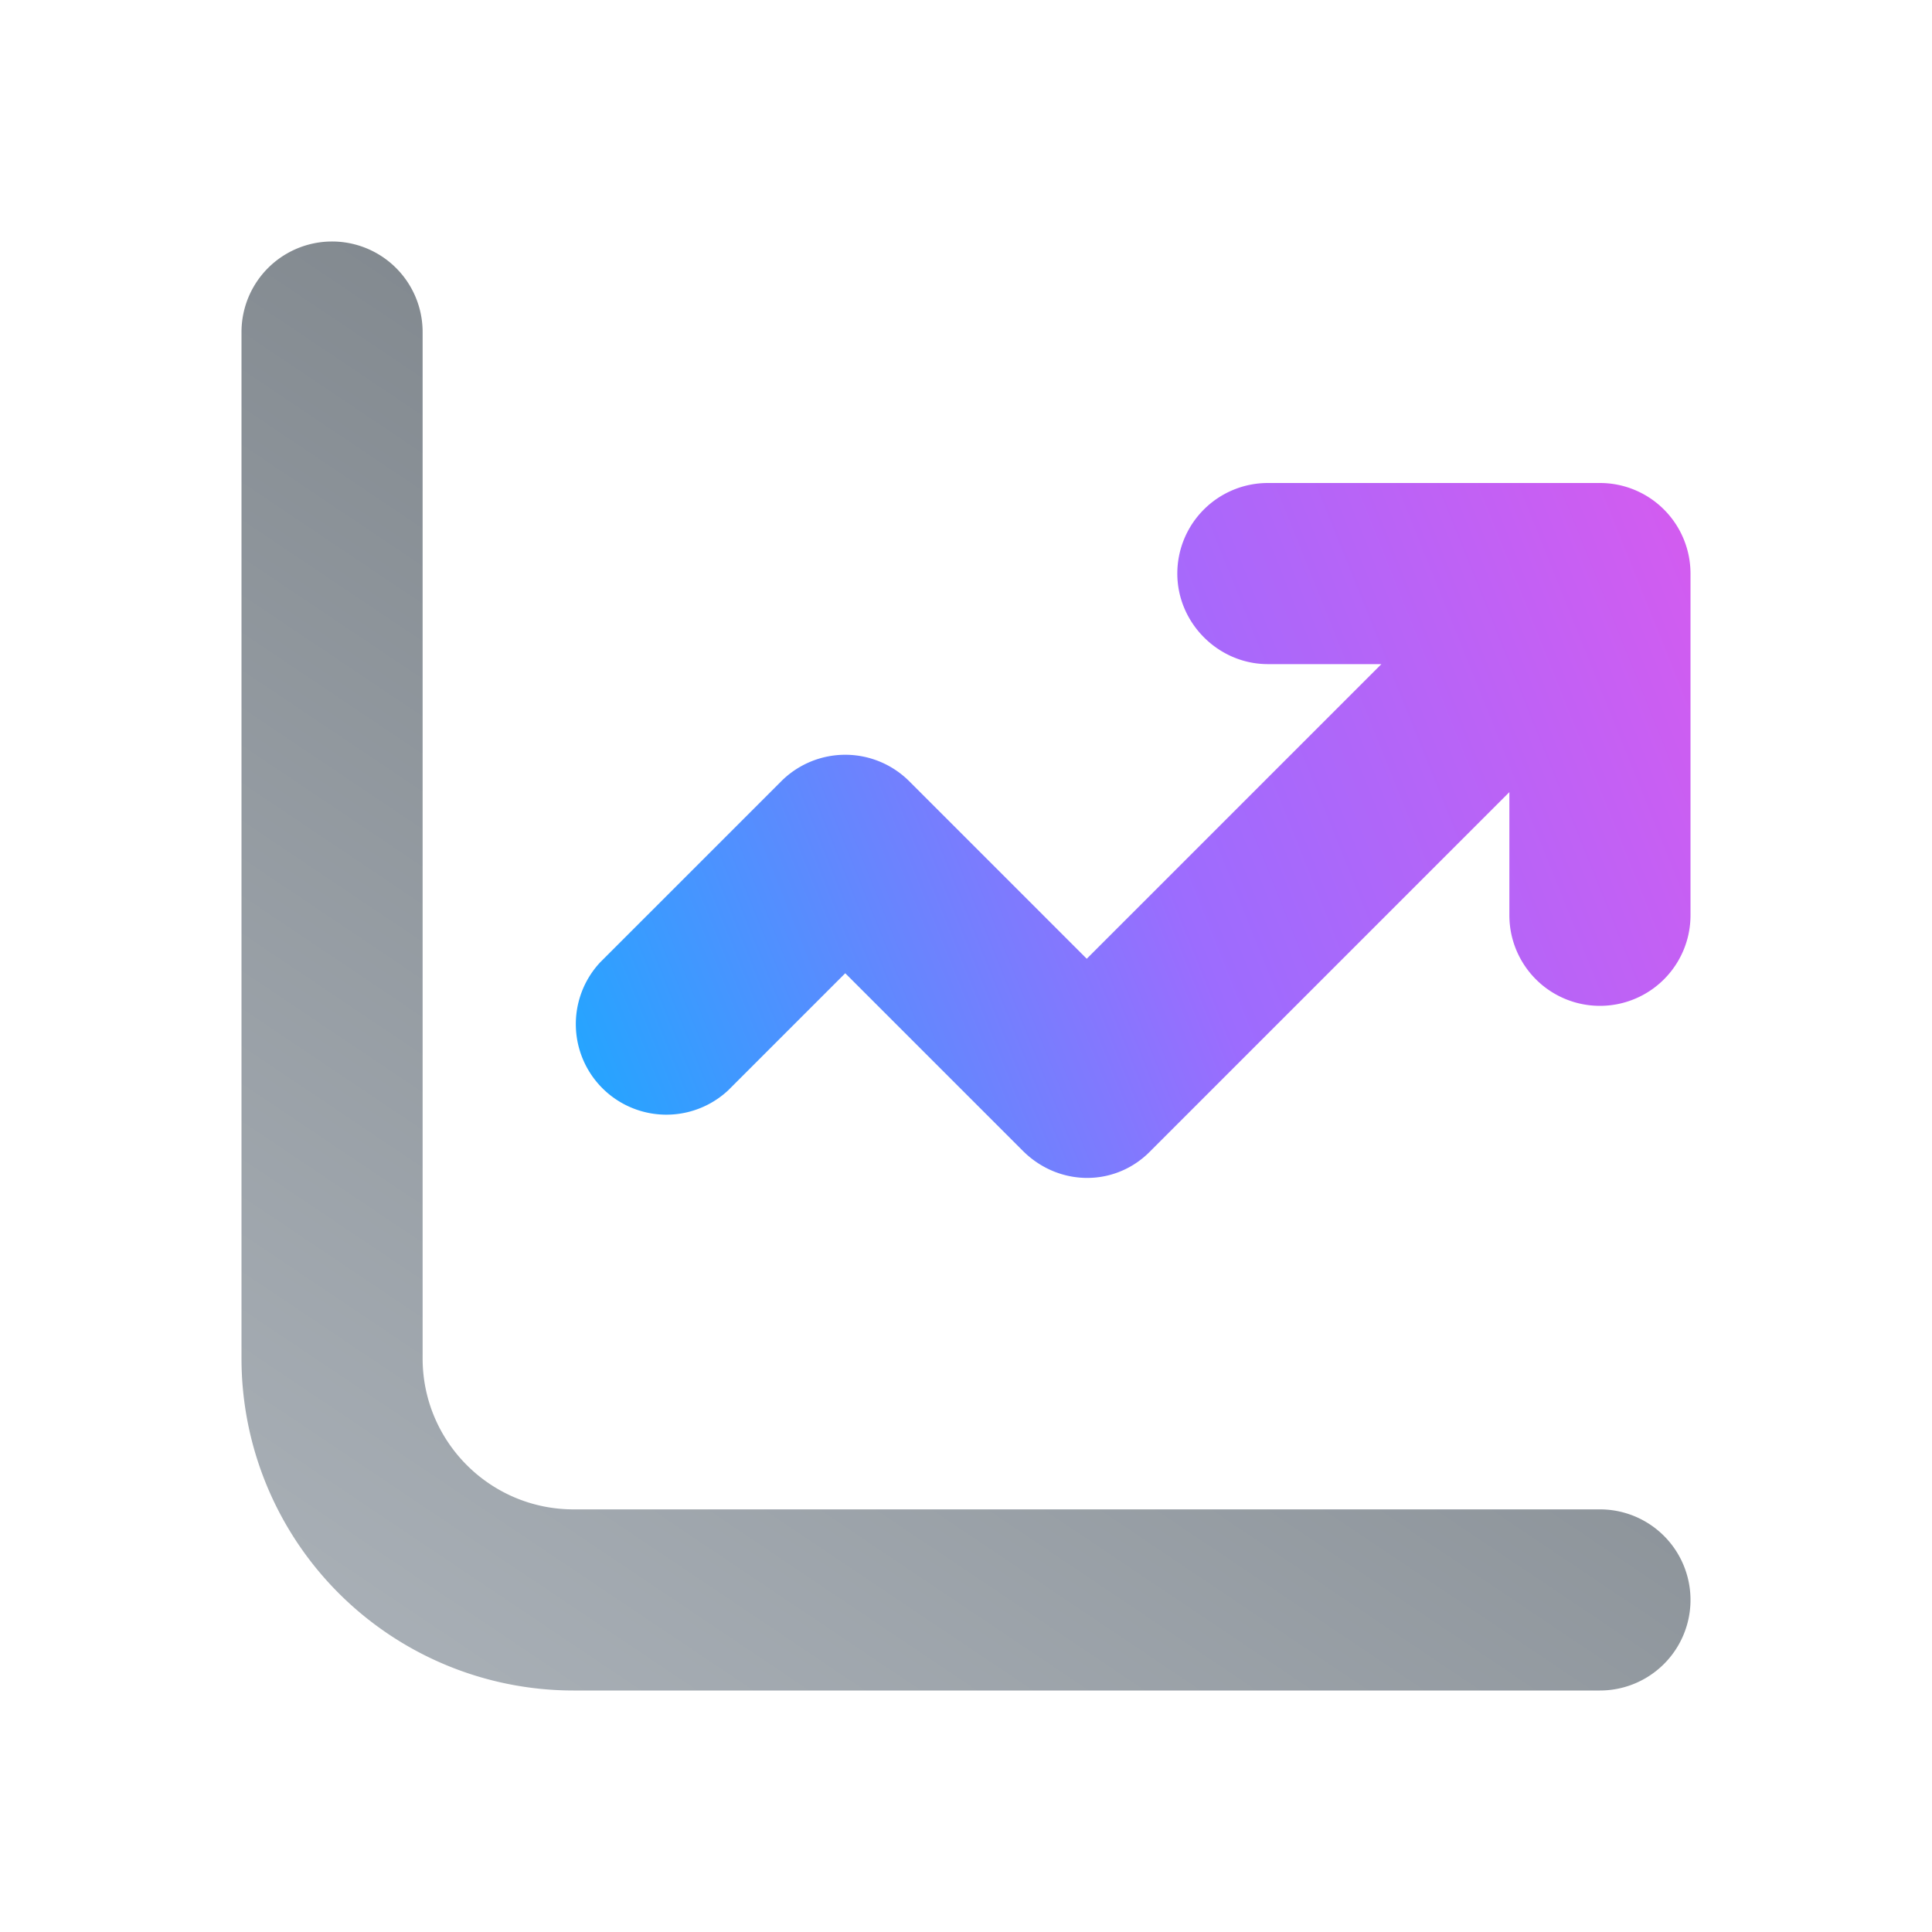
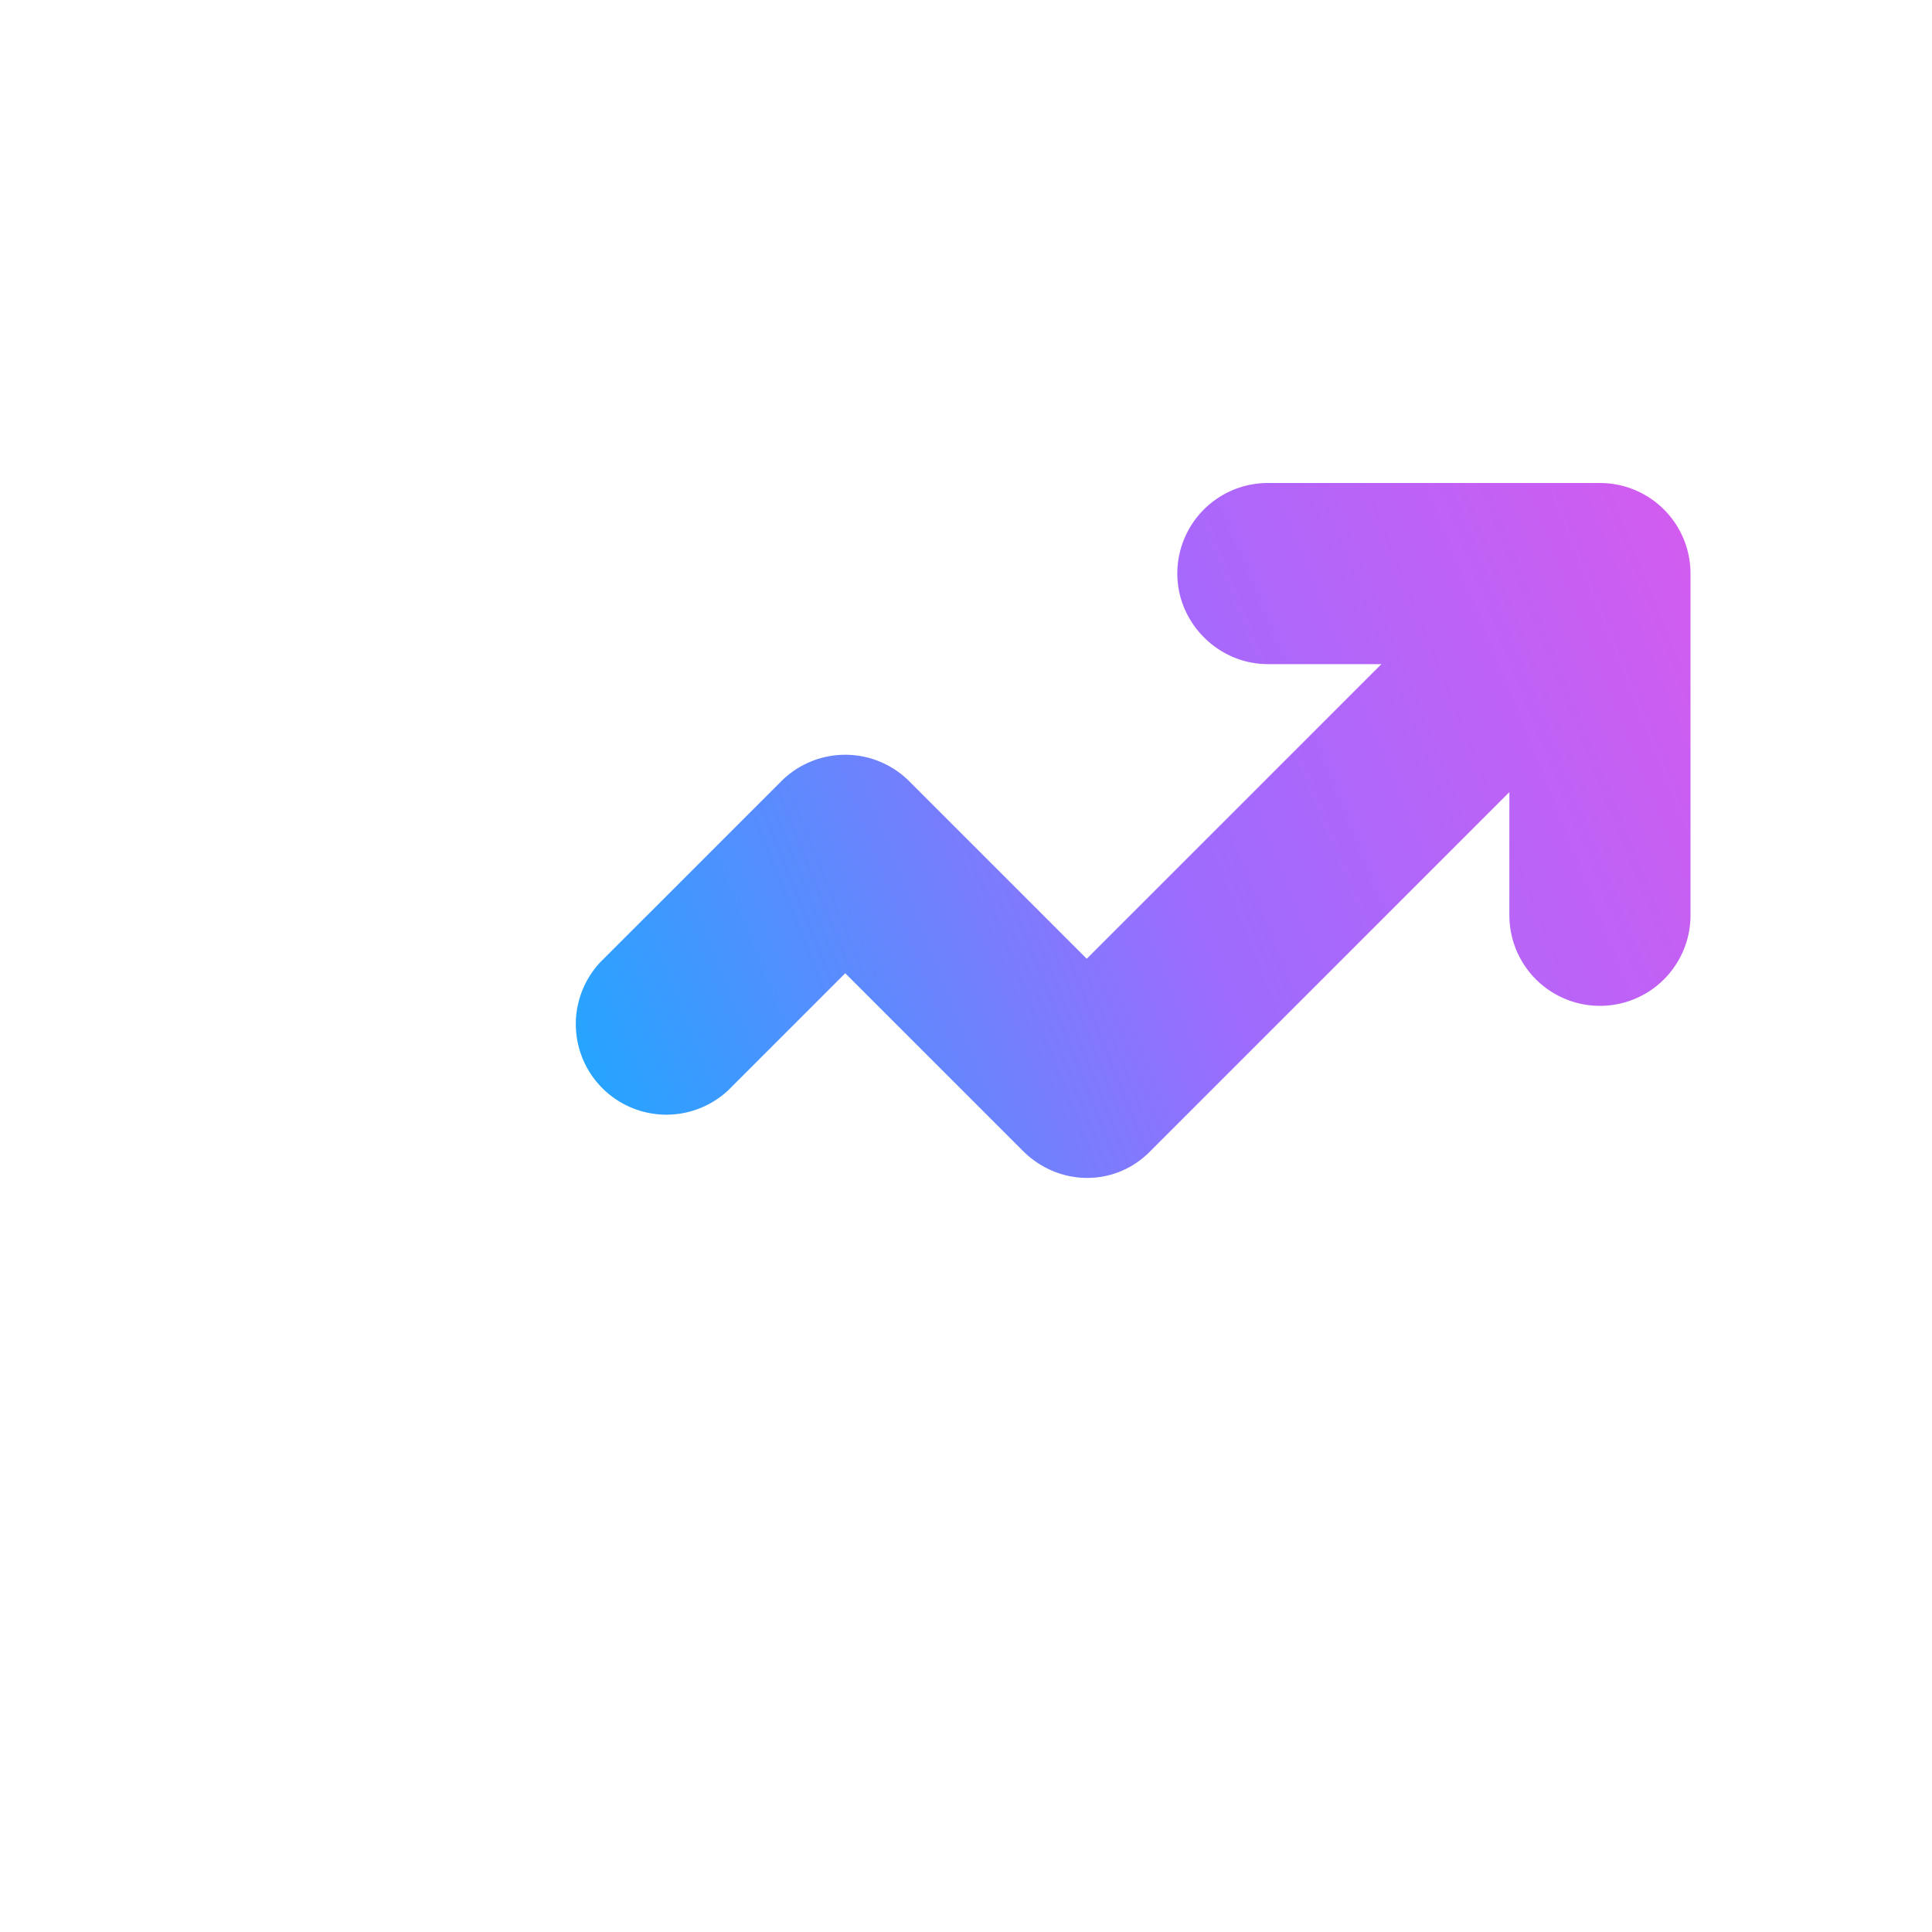
<svg xmlns="http://www.w3.org/2000/svg" width="16" height="16" viewBox="0 0 16 16">
  <path d="M9.75 4.75c0 .41.34.75.75.75h.94L9 7.94 7.53 6.47a.75.75 0 0 0-1.06 0l-1.5 1.5a.75.75 0 0 0 1.06 1.06L7 8.06l1.47 1.47c.3.3.77.3 1.06 0l2.97-2.97v1.02a.75.75 0 0 0 1.5 0V4.75a.75.75 0 0 0-.75-.75H10.5a.75.75 0 0 0-.75.75Z" fill="url(#paint0_linear_72095_9644)" />
-   <path d="M3.5 2.75a.75.75 0 0 0-1.5 0v8.5A2.75 2.75 0 0 0 4.75 14h8.5a.75.75 0 0 0 0-1.5h-8.5c-.69 0-1.25-.56-1.25-1.25v-8.5Z" fill="url(#paint1_linear_72095_9644)" />
  <defs>
    <linearGradient id="paint0_linear_72095_9644" x1="4.04" y1="9.43" x2="16.5" y2="4.42" gradientUnits="userSpaceOnUse">
      <stop stop-color="#0FAFFF" />
      <stop offset=".45" stop-color="#9C6CFE" />
      <stop offset=".96" stop-color="#E656EB" />
    </linearGradient>
    <linearGradient id="paint1_linear_72095_9644" x1="12.88" y1="2.75" x2="2.37" y2="18.39" gradientUnits="userSpaceOnUse">
      <stop stop-color="#70777D" />
      <stop offset="1" stop-color="#B9C0C7" />
    </linearGradient>
  </defs>
</svg>